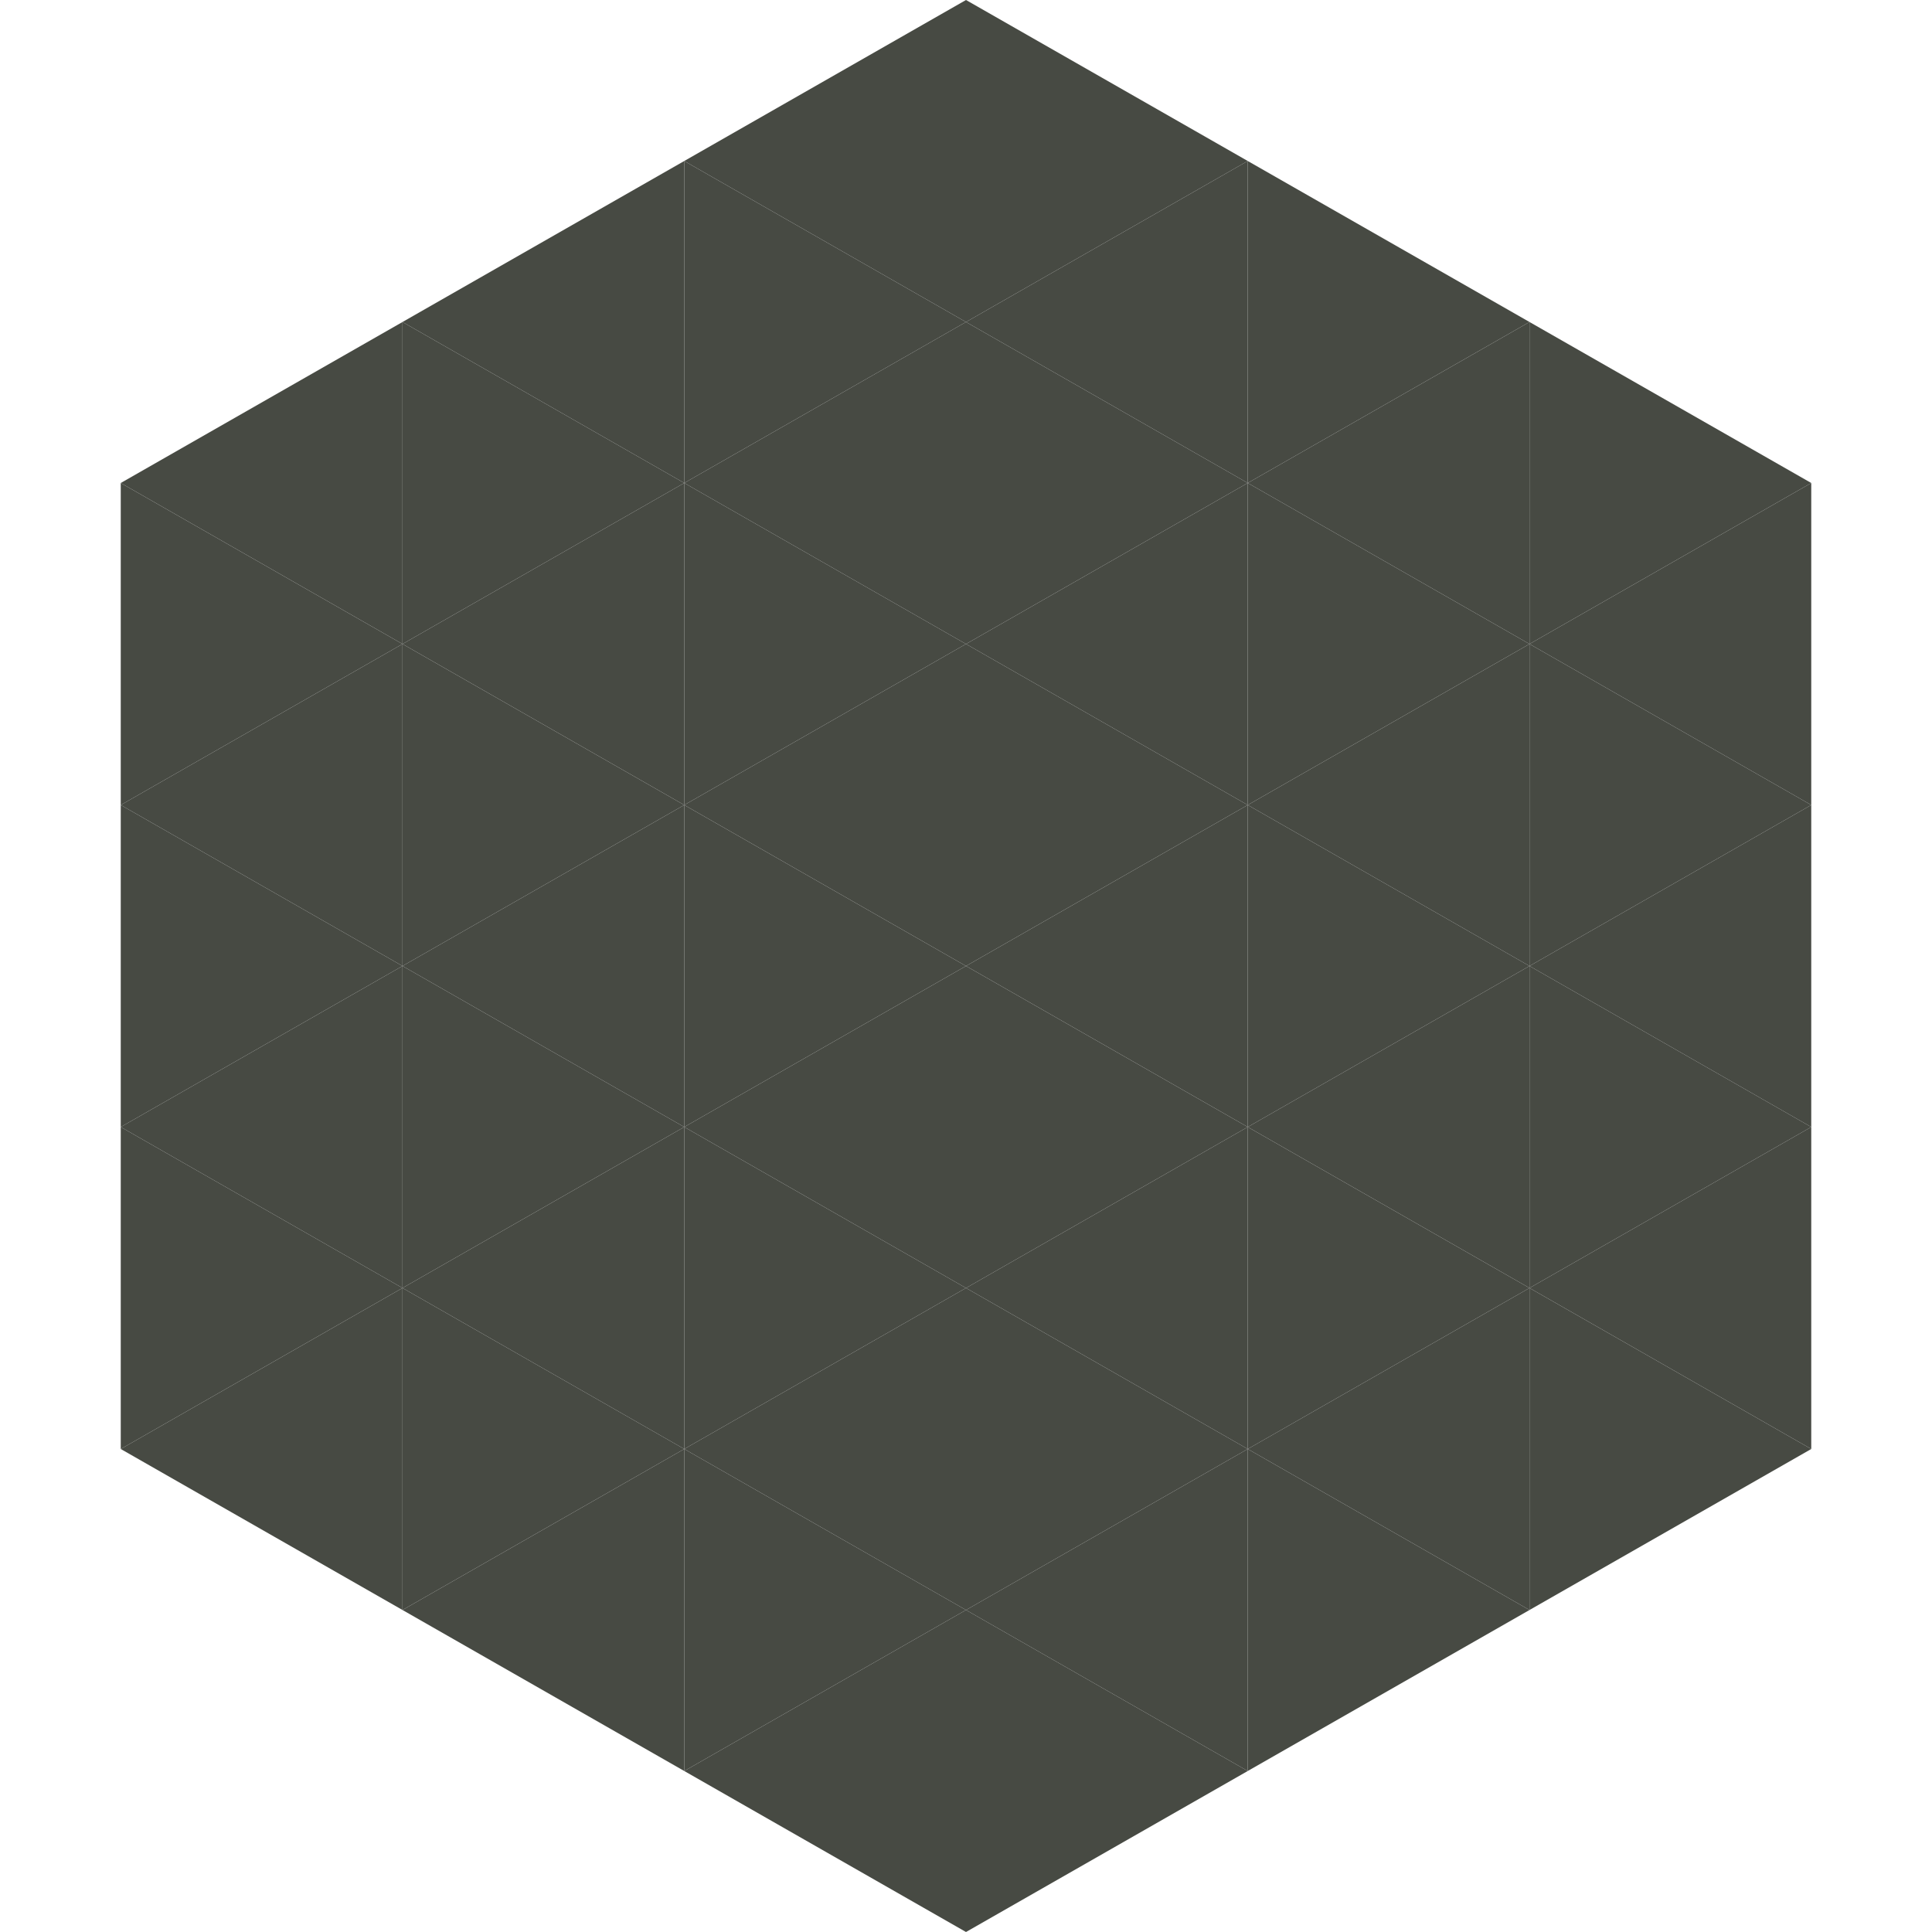
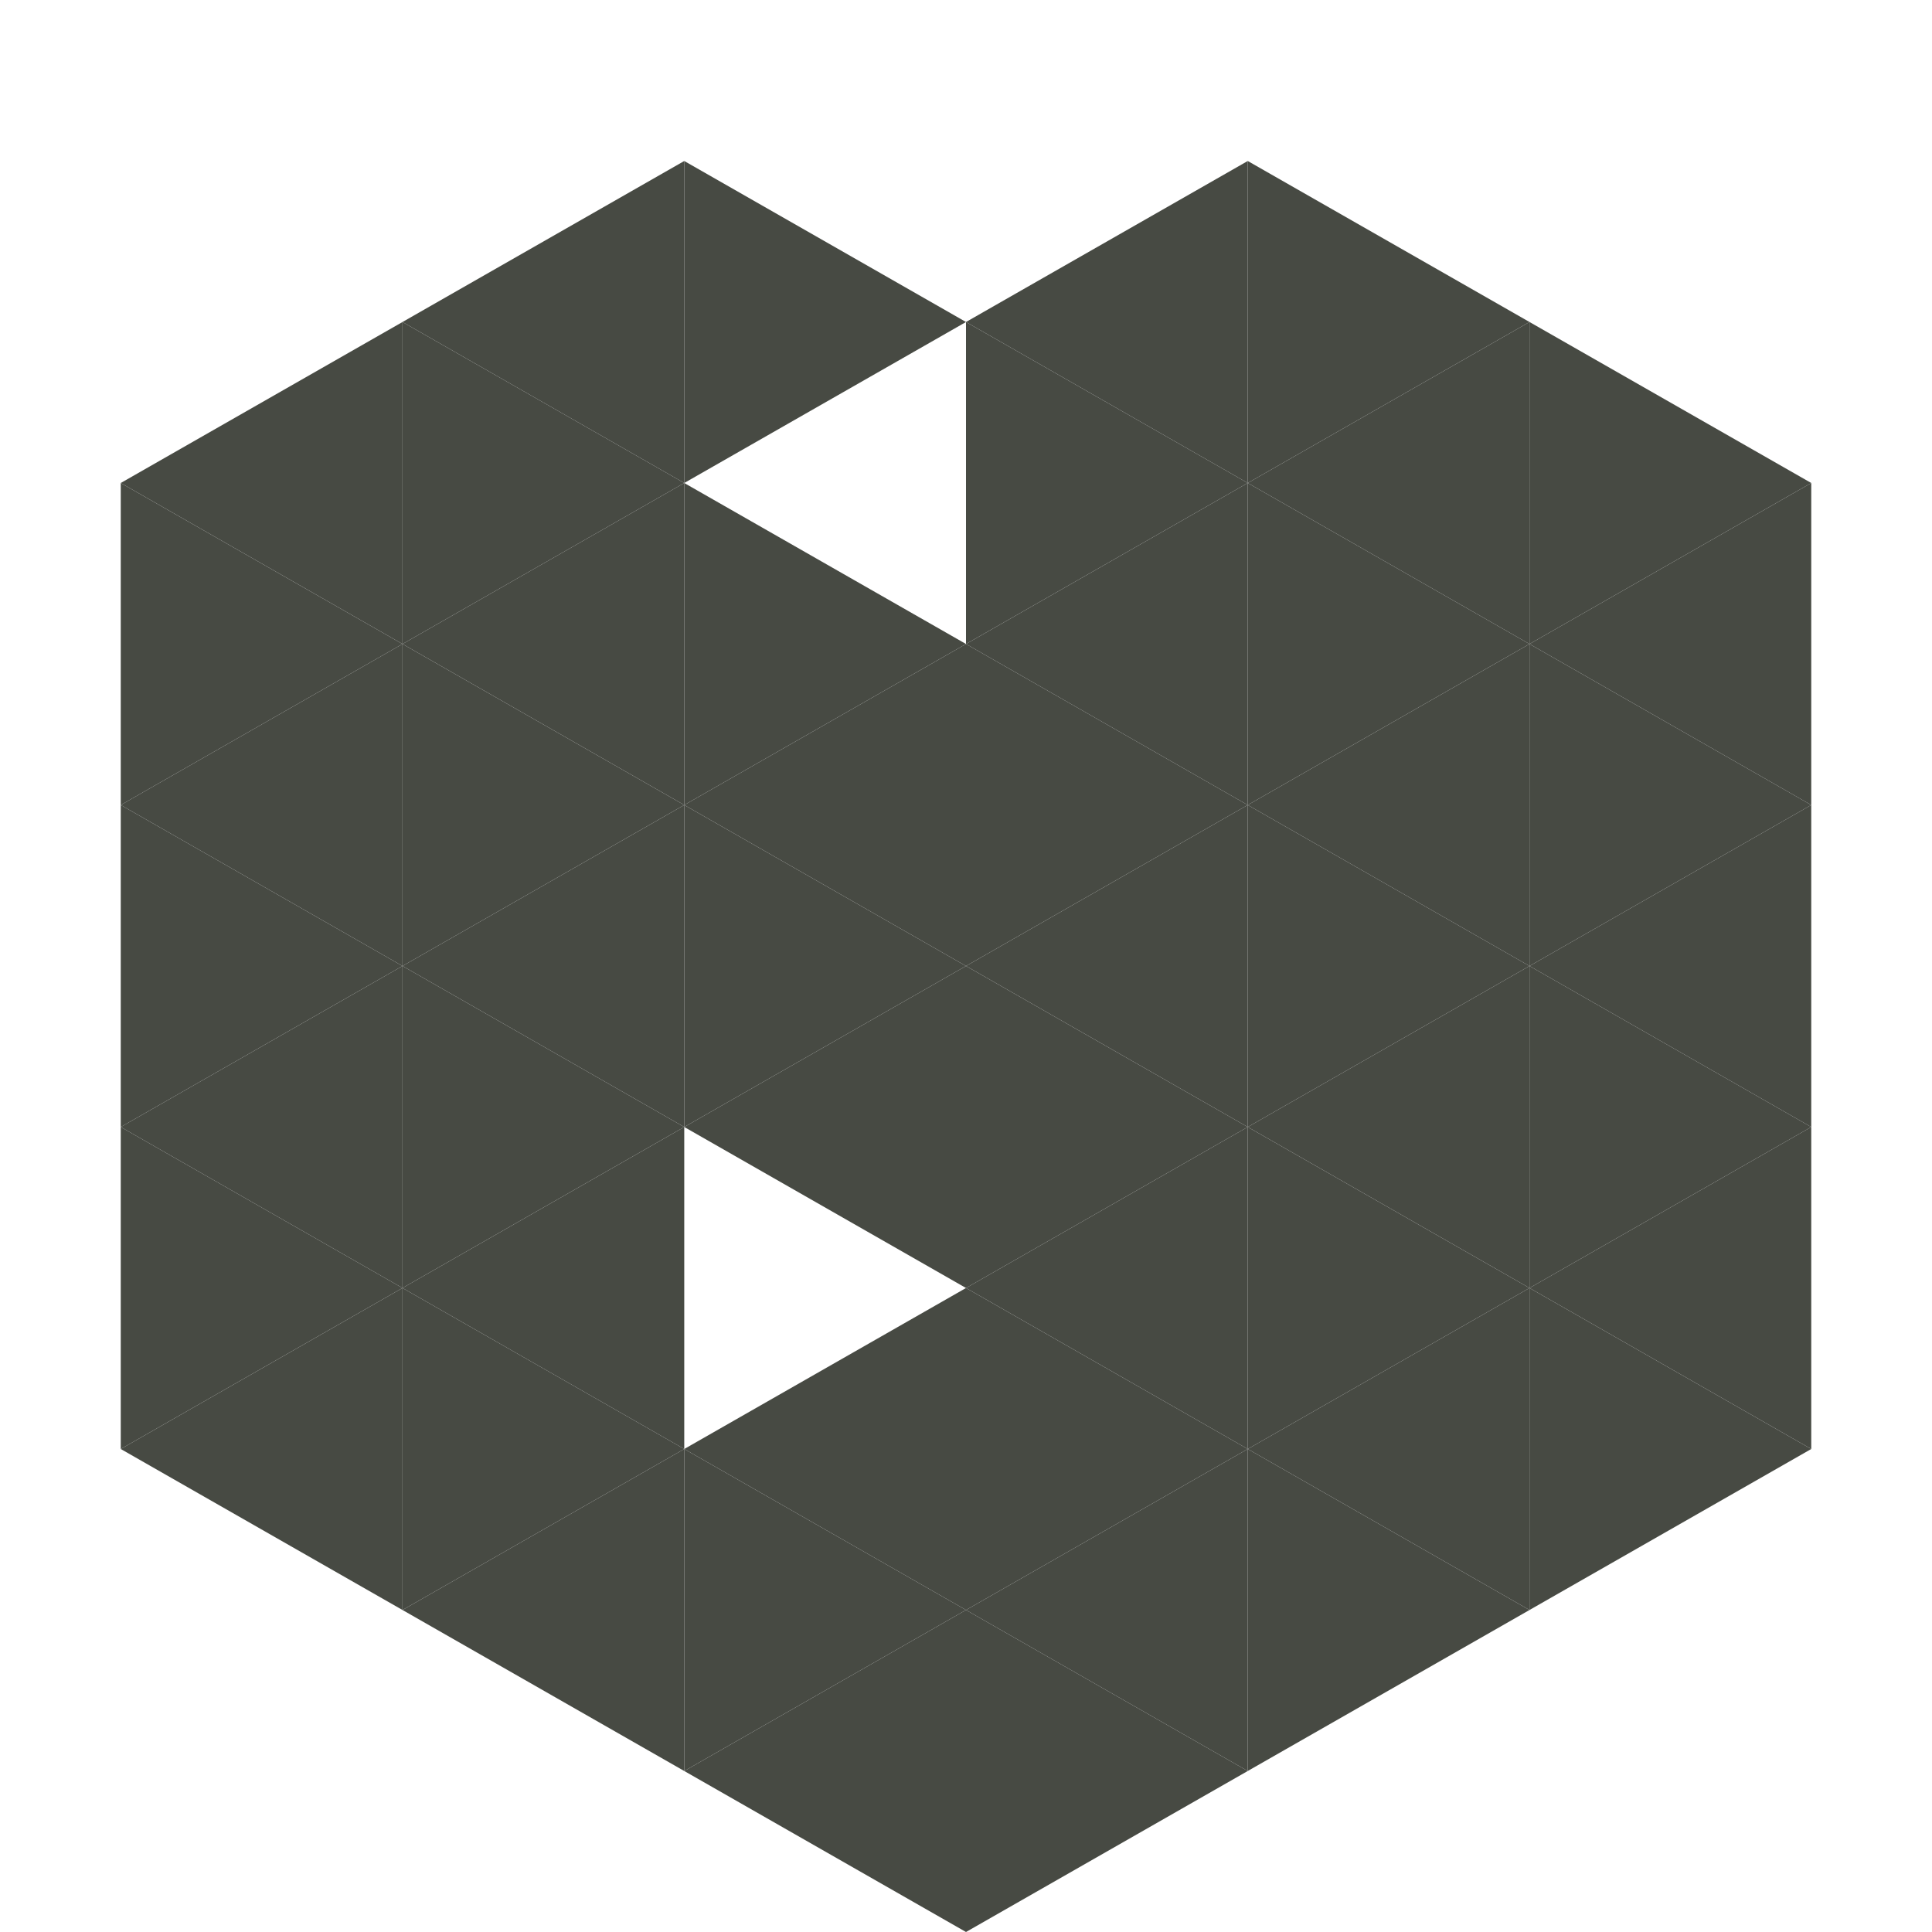
<svg xmlns="http://www.w3.org/2000/svg" width="240" height="240">
  <polygon points="50,40 15,60 50,80" style="fill:rgb(71,74,67)" />
  <polygon points="190,40 225,60 190,80" style="fill:rgb(71,74,67)" />
  <polygon points="15,60 50,80 15,100" style="fill:rgb(71,74,67)" />
  <polygon points="225,60 190,80 225,100" style="fill:rgb(71,74,67)" />
  <polygon points="50,80 15,100 50,120" style="fill:rgb(71,74,67)" />
  <polygon points="190,80 225,100 190,120" style="fill:rgb(71,74,67)" />
  <polygon points="15,100 50,120 15,140" style="fill:rgb(71,74,67)" />
  <polygon points="225,100 190,120 225,140" style="fill:rgb(71,74,67)" />
  <polygon points="50,120 15,140 50,160" style="fill:rgb(71,74,67)" />
  <polygon points="190,120 225,140 190,160" style="fill:rgb(71,74,67)" />
  <polygon points="15,140 50,160 15,180" style="fill:rgb(71,74,67)" />
  <polygon points="225,140 190,160 225,180" style="fill:rgb(71,74,67)" />
  <polygon points="50,160 15,180 50,200" style="fill:rgb(71,74,67)" />
  <polygon points="190,160 225,180 190,200" style="fill:rgb(71,74,67)" />
  <polygon points="15,180 50,200 15,220" style="fill:rgb(255,255,255); fill-opacity:0" />
  <polygon points="225,180 190,200 225,220" style="fill:rgb(255,255,255); fill-opacity:0" />
  <polygon points="50,0 85,20 50,40" style="fill:rgb(255,255,255); fill-opacity:0" />
  <polygon points="190,0 155,20 190,40" style="fill:rgb(255,255,255); fill-opacity:0" />
  <polygon points="85,20 50,40 85,60" style="fill:rgb(71,74,67)" />
  <polygon points="155,20 190,40 155,60" style="fill:rgb(71,74,67)" />
  <polygon points="50,40 85,60 50,80" style="fill:rgb(71,74,67)" />
  <polygon points="190,40 155,60 190,80" style="fill:rgb(71,74,67)" />
  <polygon points="85,60 50,80 85,100" style="fill:rgb(71,74,67)" />
  <polygon points="155,60 190,80 155,100" style="fill:rgb(71,74,67)" />
  <polygon points="50,80 85,100 50,120" style="fill:rgb(71,74,67)" />
  <polygon points="190,80 155,100 190,120" style="fill:rgb(71,74,67)" />
  <polygon points="85,100 50,120 85,140" style="fill:rgb(71,74,67)" />
  <polygon points="155,100 190,120 155,140" style="fill:rgb(71,74,67)" />
  <polygon points="50,120 85,140 50,160" style="fill:rgb(71,74,67)" />
  <polygon points="190,120 155,140 190,160" style="fill:rgb(71,74,67)" />
  <polygon points="85,140 50,160 85,180" style="fill:rgb(71,74,67)" />
  <polygon points="155,140 190,160 155,180" style="fill:rgb(71,74,67)" />
  <polygon points="50,160 85,180 50,200" style="fill:rgb(71,74,67)" />
  <polygon points="190,160 155,180 190,200" style="fill:rgb(71,74,67)" />
  <polygon points="85,180 50,200 85,220" style="fill:rgb(71,74,67)" />
  <polygon points="155,180 190,200 155,220" style="fill:rgb(71,74,67)" />
-   <polygon points="120,0 85,20 120,40" style="fill:rgb(71,74,67)" />
-   <polygon points="120,0 155,20 120,40" style="fill:rgb(71,74,67)" />
  <polygon points="85,20 120,40 85,60" style="fill:rgb(71,74,67)" />
  <polygon points="155,20 120,40 155,60" style="fill:rgb(71,74,67)" />
-   <polygon points="120,40 85,60 120,80" style="fill:rgb(71,74,67)" />
  <polygon points="120,40 155,60 120,80" style="fill:rgb(71,74,67)" />
  <polygon points="85,60 120,80 85,100" style="fill:rgb(71,74,67)" />
  <polygon points="155,60 120,80 155,100" style="fill:rgb(71,74,67)" />
  <polygon points="120,80 85,100 120,120" style="fill:rgb(71,74,67)" />
  <polygon points="120,80 155,100 120,120" style="fill:rgb(71,74,67)" />
  <polygon points="85,100 120,120 85,140" style="fill:rgb(71,74,67)" />
  <polygon points="155,100 120,120 155,140" style="fill:rgb(71,74,67)" />
  <polygon points="120,120 85,140 120,160" style="fill:rgb(71,74,67)" />
  <polygon points="120,120 155,140 120,160" style="fill:rgb(71,74,67)" />
-   <polygon points="85,140 120,160 85,180" style="fill:rgb(71,74,67)" />
  <polygon points="155,140 120,160 155,180" style="fill:rgb(71,74,67)" />
  <polygon points="120,160 85,180 120,200" style="fill:rgb(71,74,67)" />
  <polygon points="120,160 155,180 120,200" style="fill:rgb(71,74,67)" />
  <polygon points="85,180 120,200 85,220" style="fill:rgb(71,74,67)" />
  <polygon points="155,180 120,200 155,220" style="fill:rgb(71,74,67)" />
  <polygon points="120,200 85,220 120,240" style="fill:rgb(71,74,67)" />
  <polygon points="120,200 155,220 120,240" style="fill:rgb(71,74,67)" />
  <polygon points="85,220 120,240 85,260" style="fill:rgb(255,255,255); fill-opacity:0" />
  <polygon points="155,220 120,240 155,260" style="fill:rgb(255,255,255); fill-opacity:0" />
</svg>